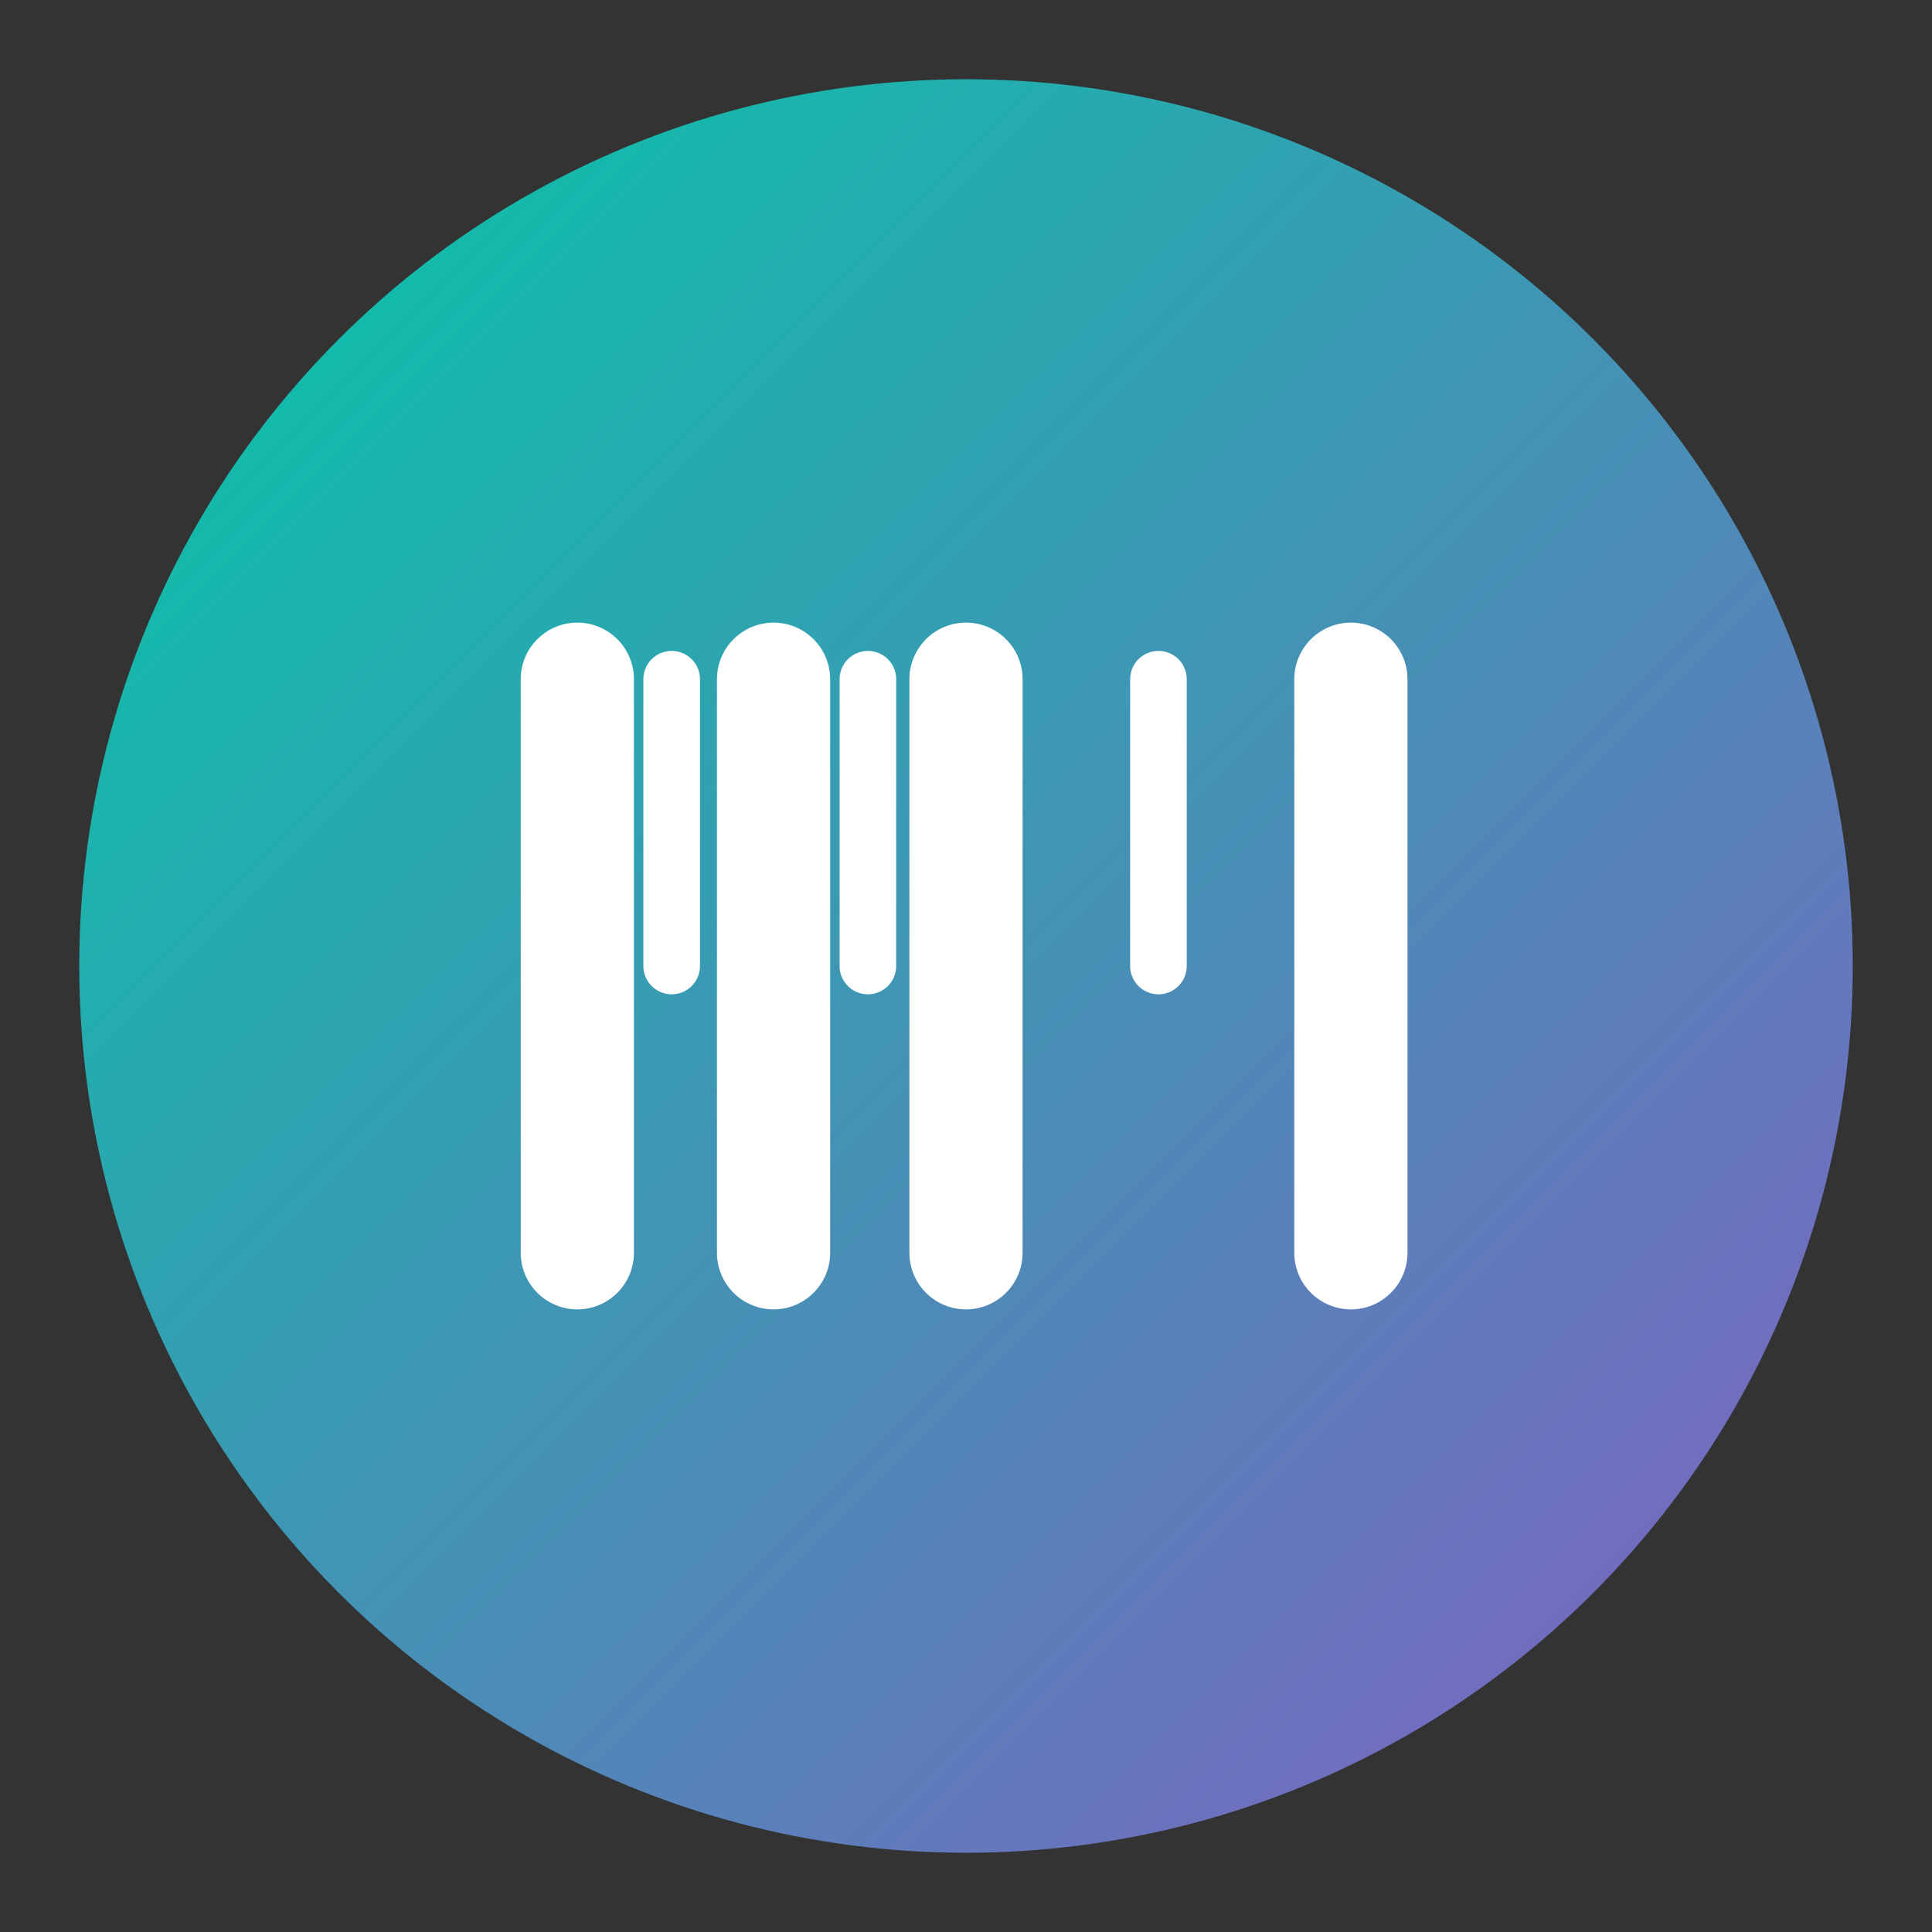
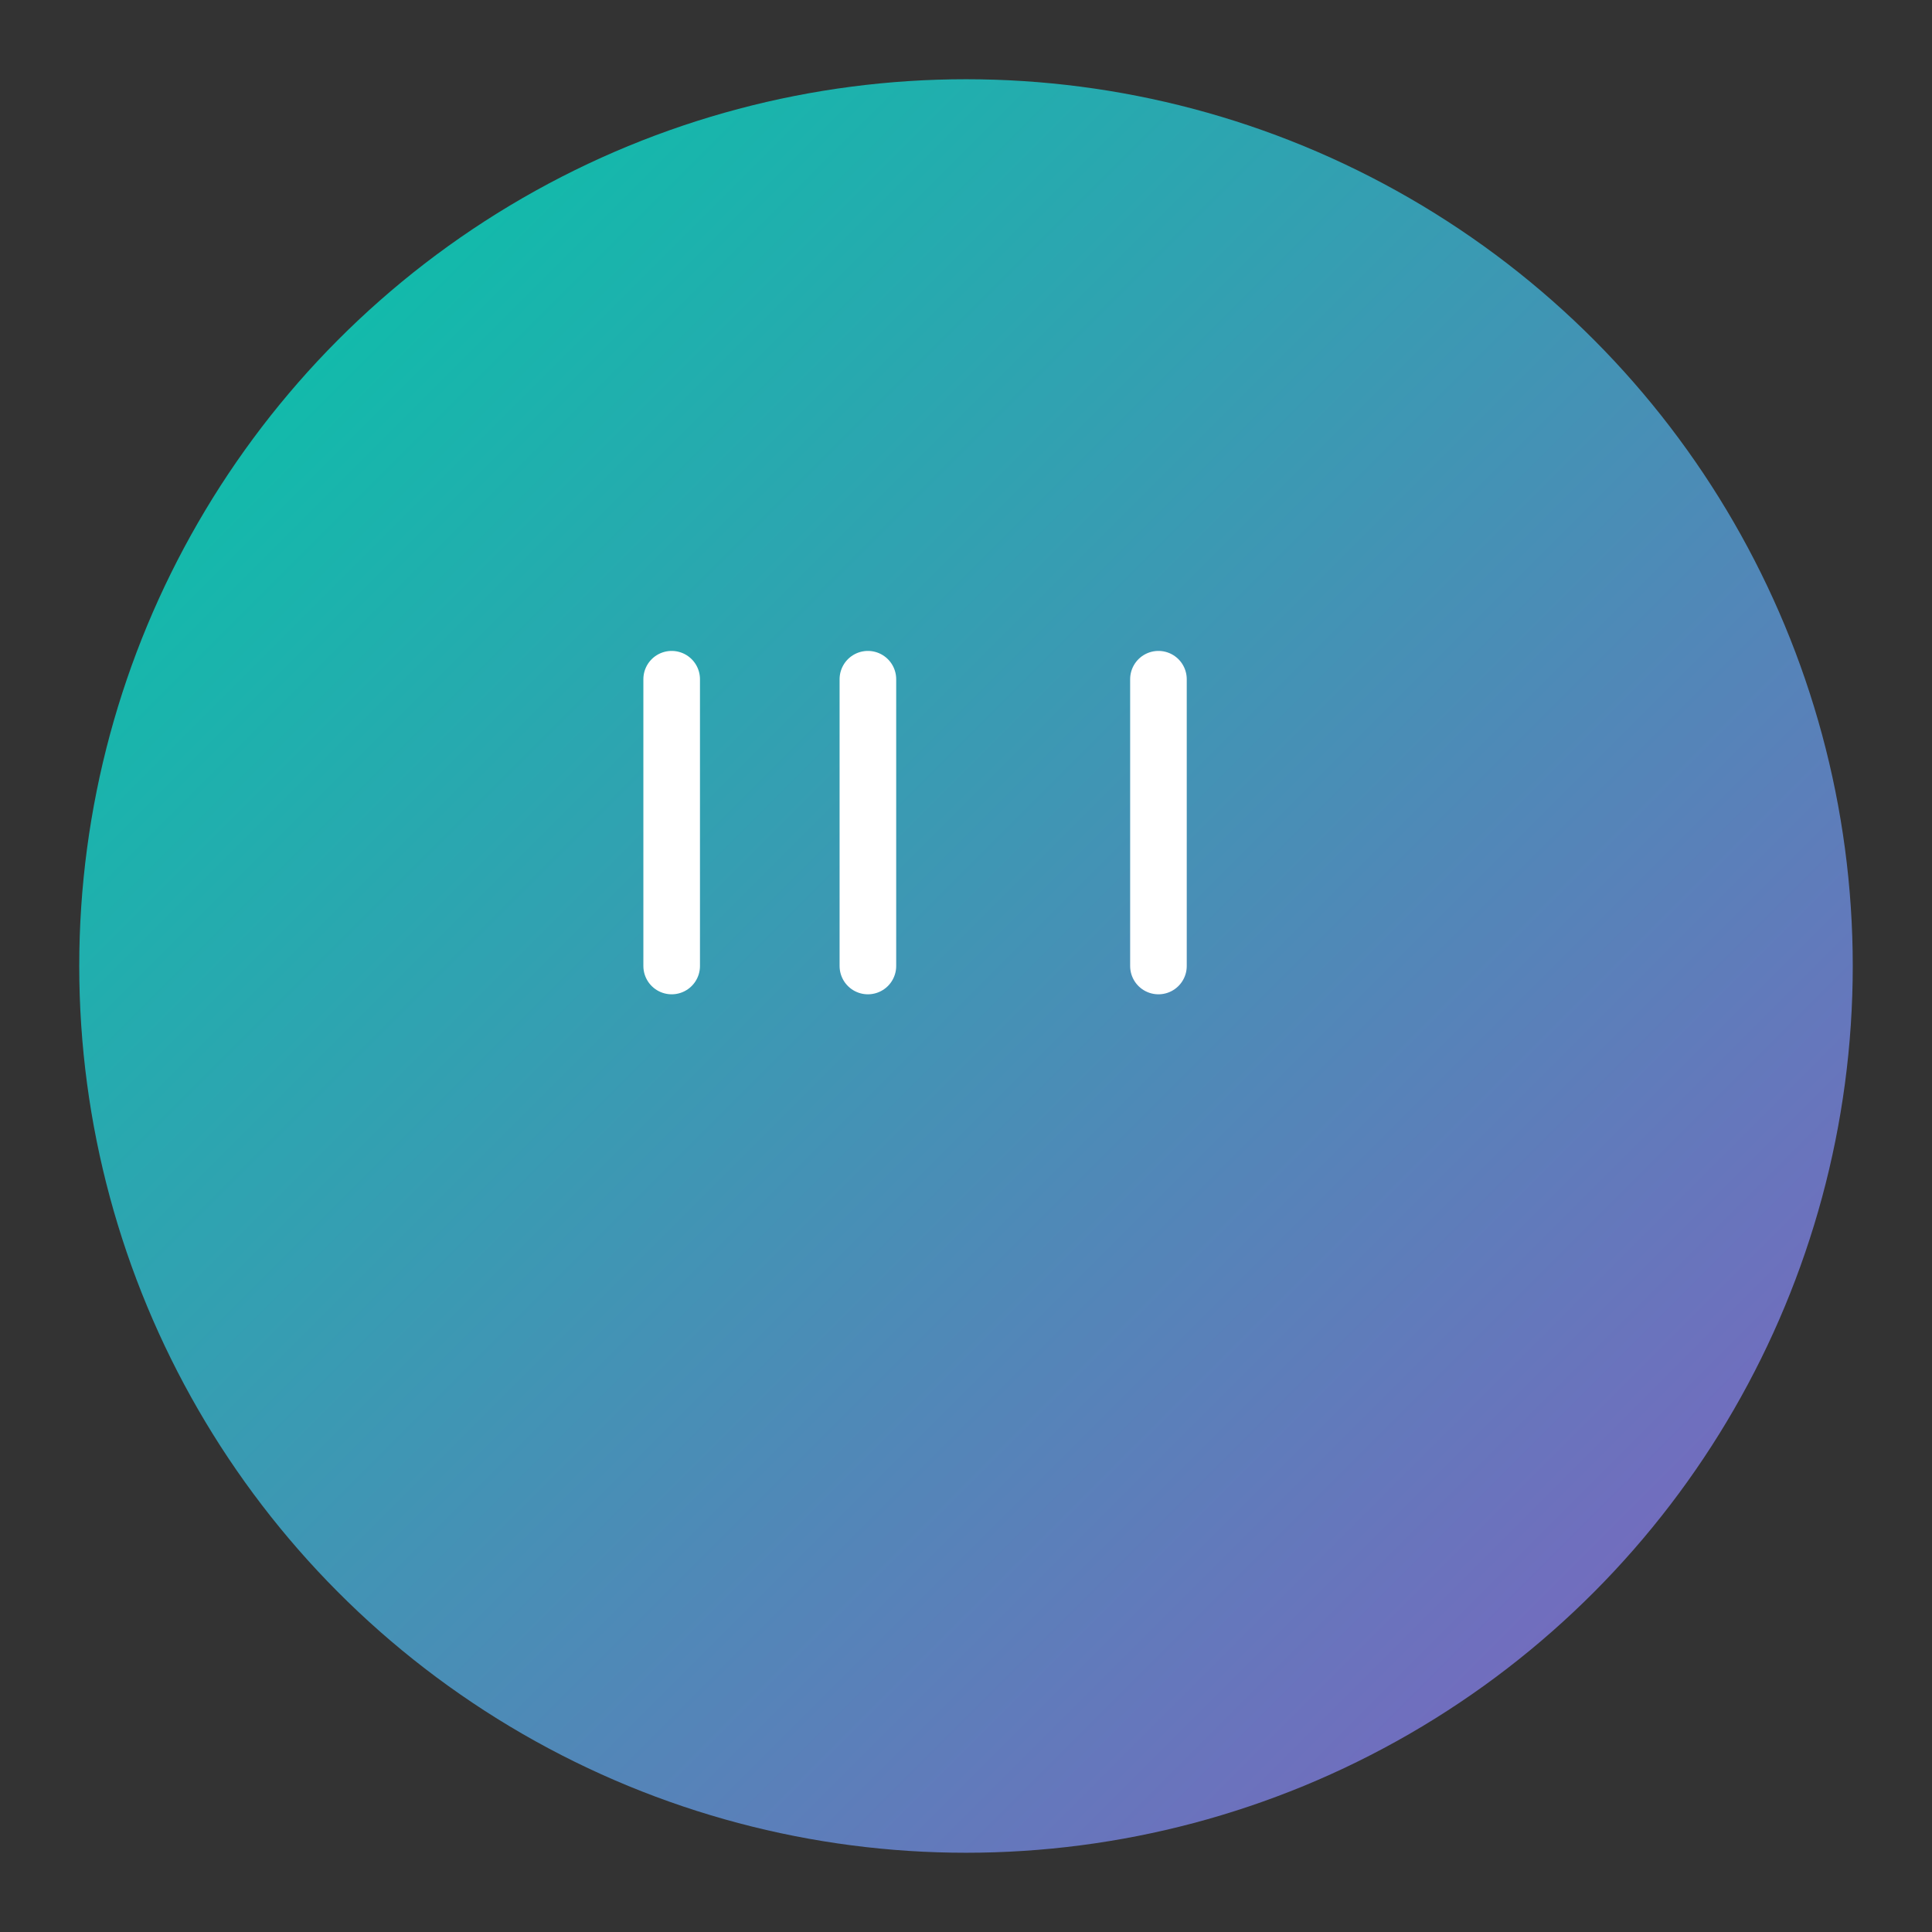
<svg xmlns="http://www.w3.org/2000/svg" width="512" height="512" viewBox="0 0 512 512">
  <rect x="0" y="0" width="512" height="512" fill="#333333" stroke="none" />
  <defs>
    <linearGradient id="favicon-gradient" x1="0%" y1="0%" x2="100%" y2="100%">
      <stop offset="0%" stop-color="#00C9A7" />
      <stop offset="100%" stop-color="#845EC2" />
    </linearGradient>
  </defs>
  <circle cx="256" cy="256" r="235" fill="url(#favicon-gradient)" />
-   <path d="M153 180 L153 332 M205 180 L205 332 M256 180 L256 332 M358 180 L358 332" stroke="white" stroke-width="30" stroke-linecap="round" />
  <path d="M178 180 L178 256 M307 180 L307 256 M230 180 L230 256" stroke="white" stroke-width="15" stroke-linecap="round" />
</svg>